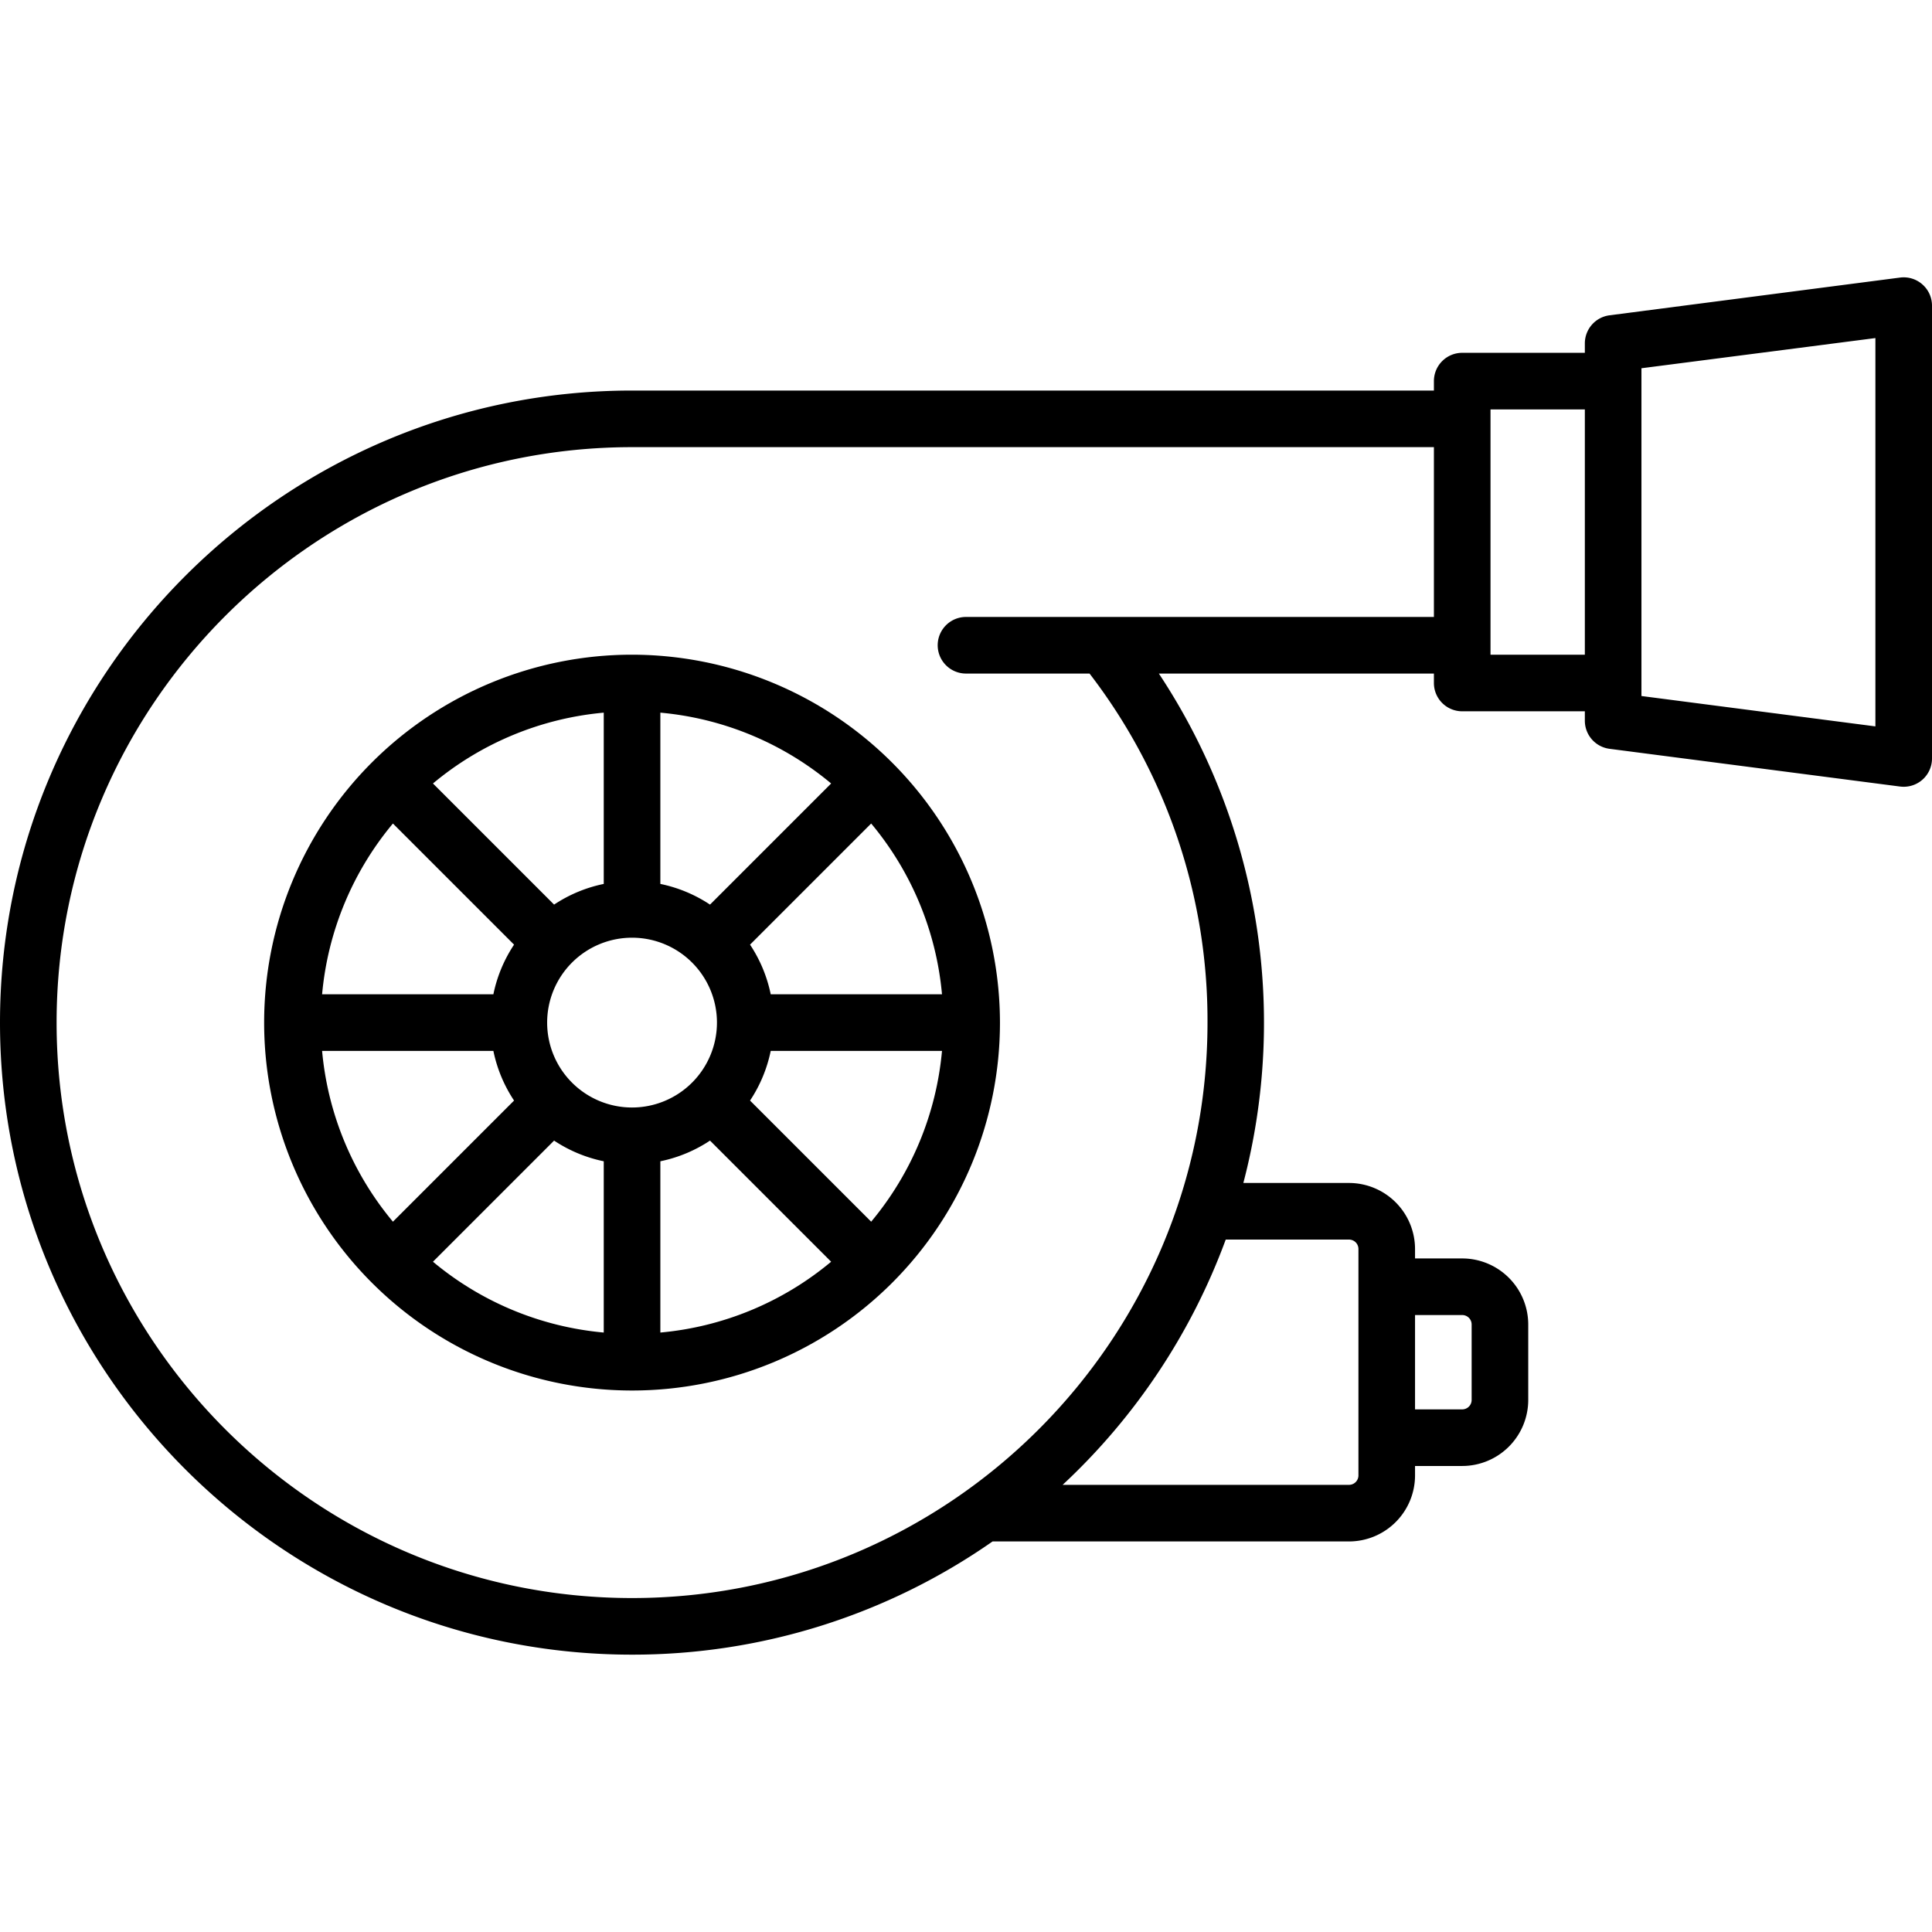
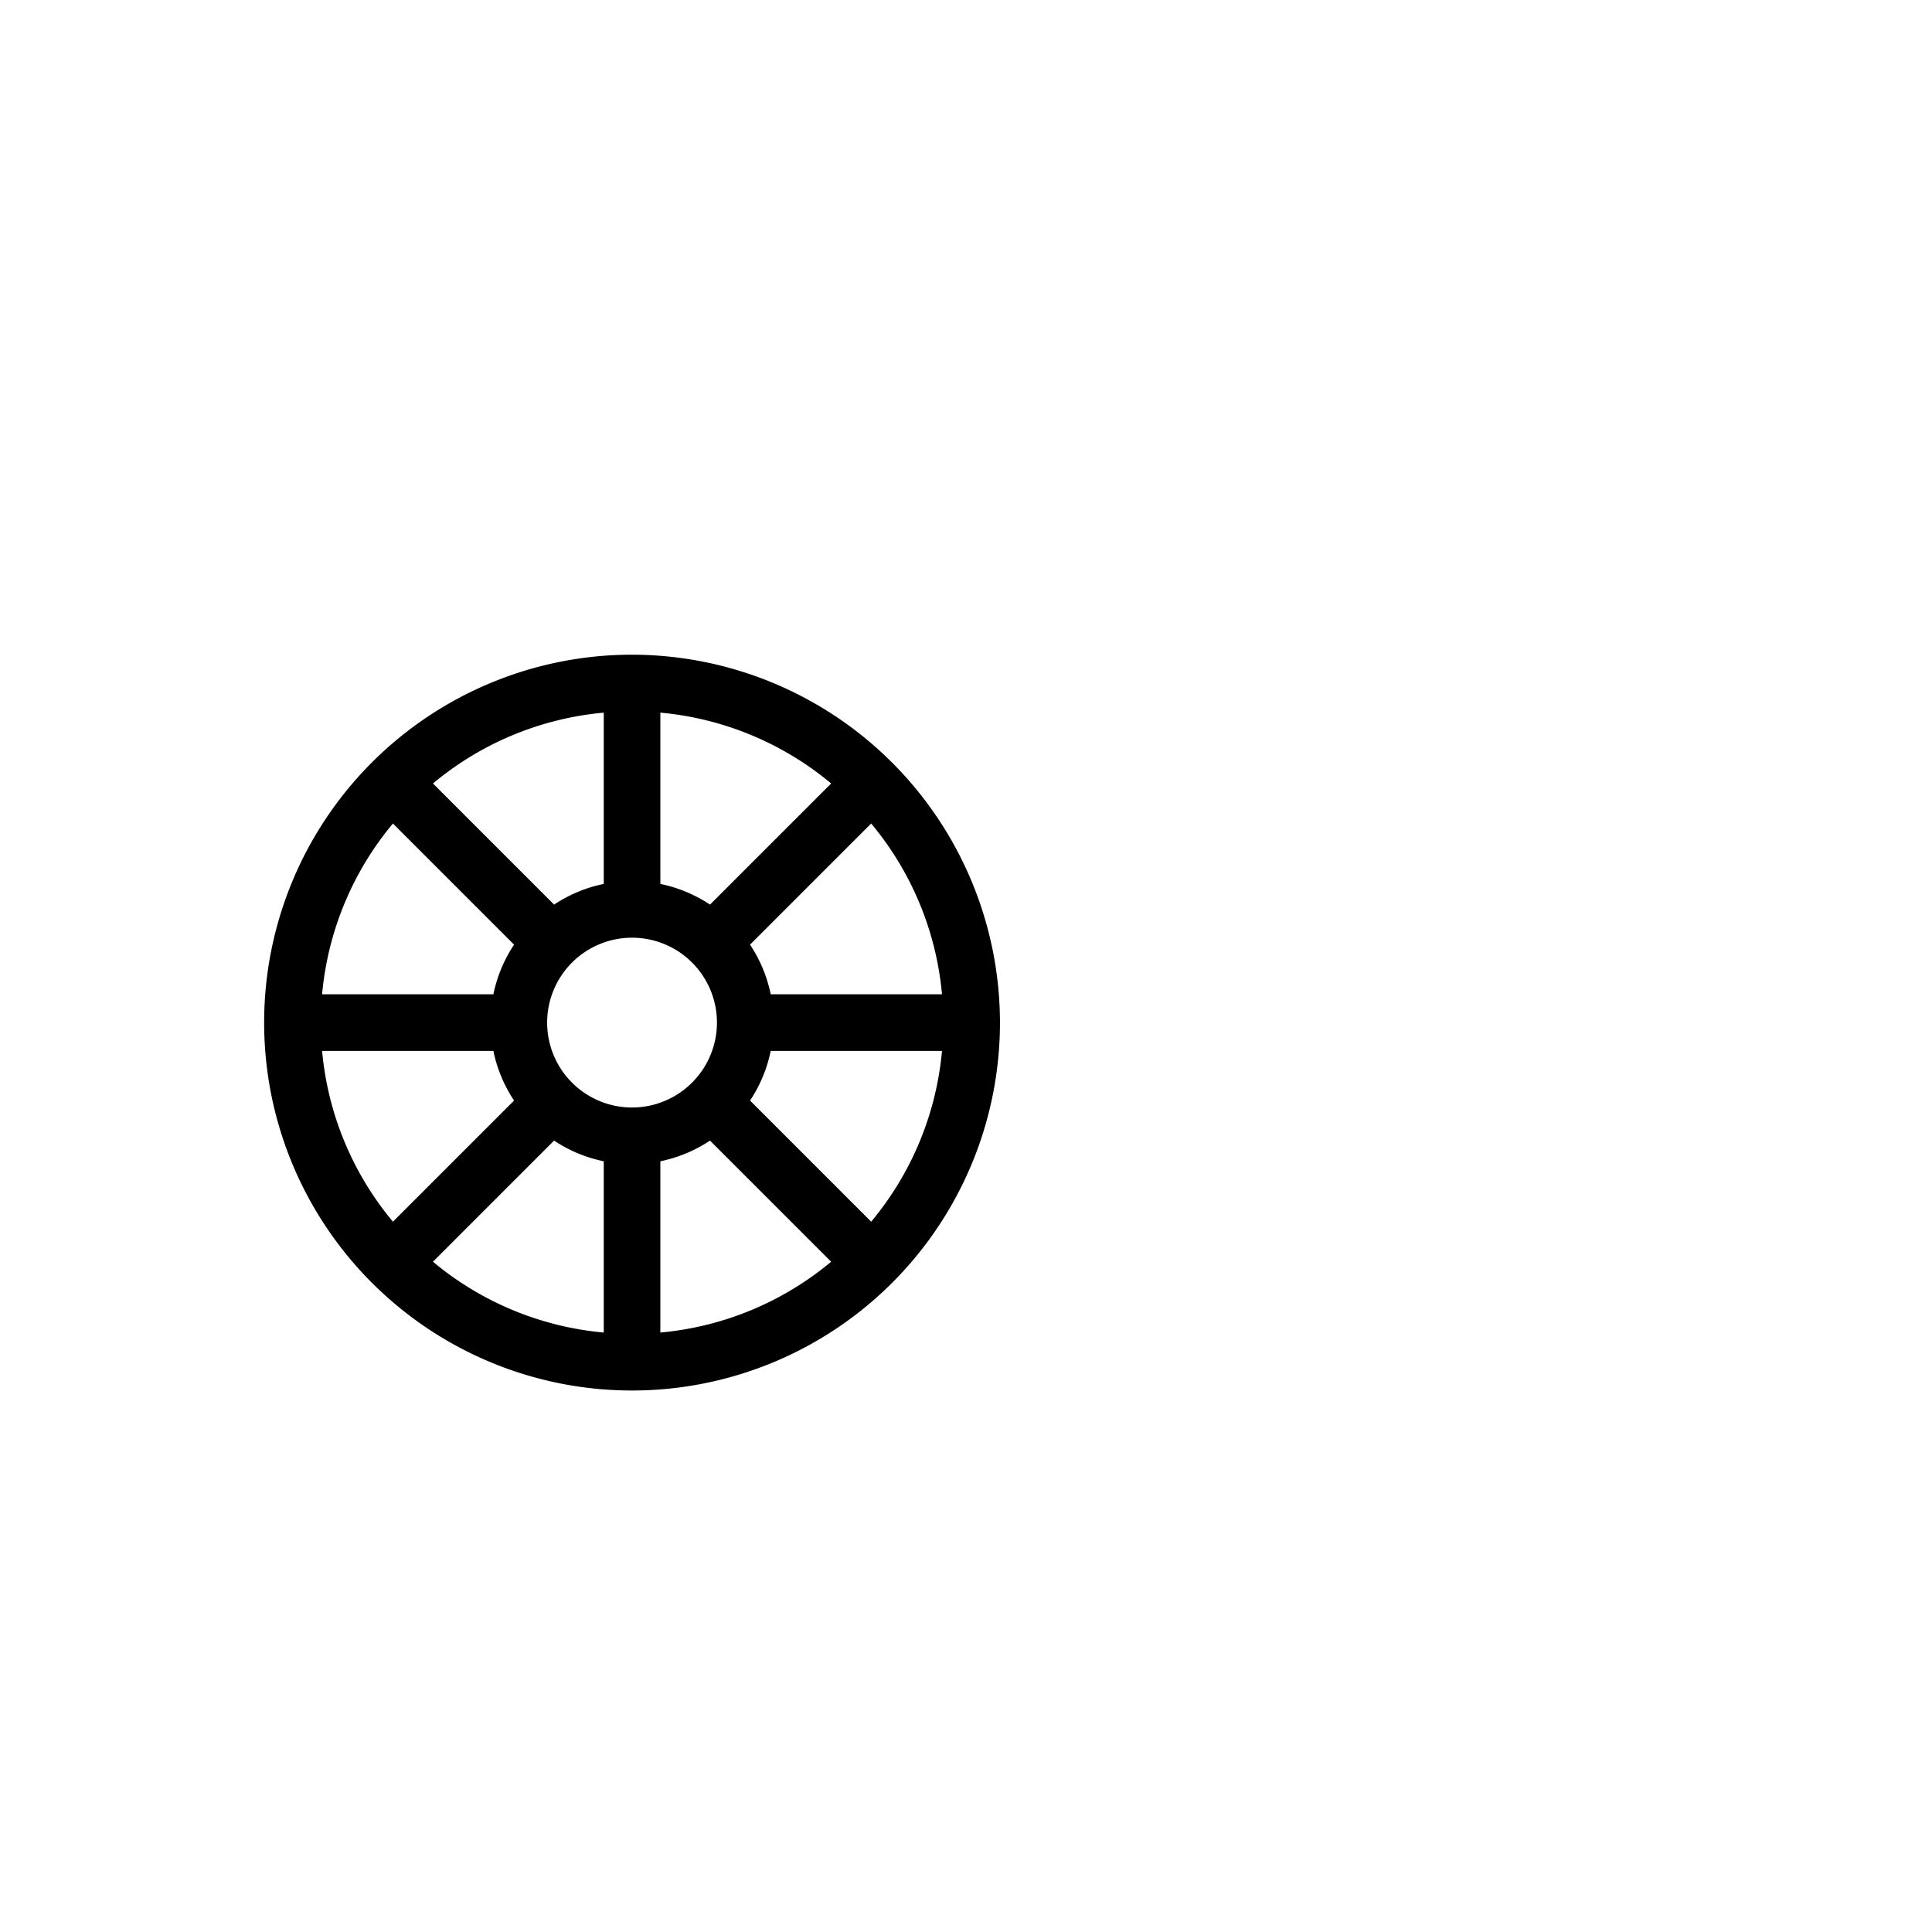
<svg xmlns="http://www.w3.org/2000/svg" id="OBJECT" viewBox="0 0 512 512">
  <title>turbo</title>
  <path d="M167.5,173.5A97.5,97.5,0,1,0,265,271,97.61,97.61,0,0,0,167.5,173.5Zm0,120A22.5,22.5,0,1,1,190,271,22.52,22.52,0,0,1,167.5,293.5Zm20.66-53.77A37.33,37.33,0,0,0,175,234.25V188.86a82.13,82.13,0,0,1,45.26,18.77ZM160,234.25a37.33,37.33,0,0,0-13.16,5.48l-32.1-32.1A82.13,82.13,0,0,1,160,188.86Zm-23.77,16.09a37.33,37.33,0,0,0-5.48,13.16H85.36a82.13,82.13,0,0,1,18.77-45.26Zm-5.48,28.16a37.33,37.33,0,0,0,5.48,13.16l-32.1,32.1A82.13,82.13,0,0,1,85.36,278.5Zm16.09,23.77A37.33,37.33,0,0,0,160,307.75v45.39a82.13,82.13,0,0,1-45.26-18.77ZM175,307.75a37.33,37.33,0,0,0,13.16-5.48l32.1,32.1A82.13,82.13,0,0,1,175,353.14Zm23.77-16.09a37.33,37.33,0,0,0,5.48-13.16h45.39a82.13,82.13,0,0,1-18.77,45.26Zm5.48-28.16a37.33,37.33,0,0,0-5.48-13.16l32.1-32.1a82.13,82.13,0,0,1,18.77,45.26Z" />
-   <path d="M509.45,75.37a7.48,7.48,0,0,0-5.92-1.81l-77,10A7.51,7.51,0,0,0,420,91v2.5H387.5A7.5,7.5,0,0,0,380,101v2.5H167.5C75.14,103.5,0,178.64,0,271S75.14,438.5,167.5,438.5a166.55,166.55,0,0,0,95.54-30H357.5A17.52,17.52,0,0,0,375,391v-2.5h12.5A17.52,17.52,0,0,0,405,371V351a17.52,17.52,0,0,0-17.5-17.5H375V331a17.52,17.52,0,0,0-17.5-17.5h-28a167.59,167.59,0,0,0-22.39-135H380V181a7.5,7.5,0,0,0,7.5,7.5H420V191a7.51,7.51,0,0,0,6.53,7.44l77,10a8,8,0,0,0,1,.06A7.49,7.49,0,0,0,512,201V81A7.48,7.48,0,0,0,509.45,75.37ZM387.5,348.5A2.5,2.5,0,0,1,390,351v20a2.5,2.5,0,0,1-2.5,2.5H375v-25Zm-30-20A2.5,2.5,0,0,1,360,331v60a2.5,2.5,0,0,1-2.5,2.5H281.61a168.13,168.13,0,0,0,43.22-65Zm-65.11-165H256a7.5,7.5,0,0,0,0,15h32.74A150.76,150.76,0,0,1,320,271c0,84.09-68.41,152.5-152.5,152.5S15,355.09,15,271,83.41,118.5,167.5,118.5H380v45ZM395,173.5v-65h25v65Zm102,19-62-8.05V97.59l62-8Z" />
</svg>